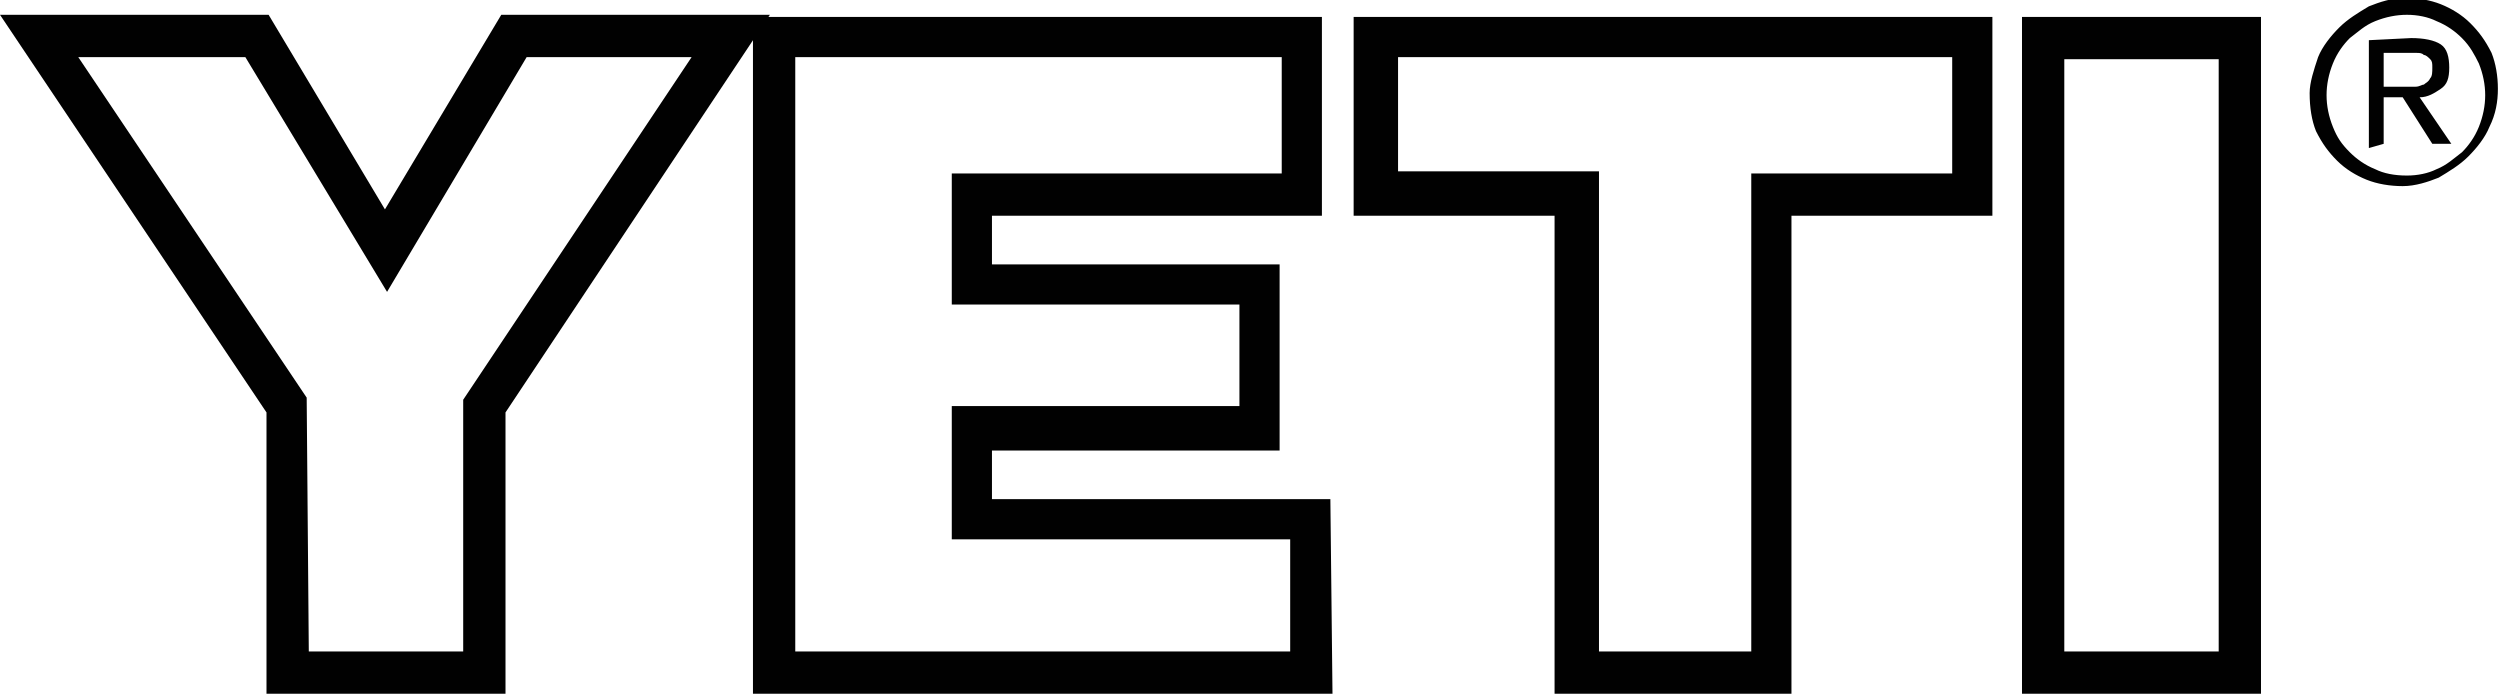
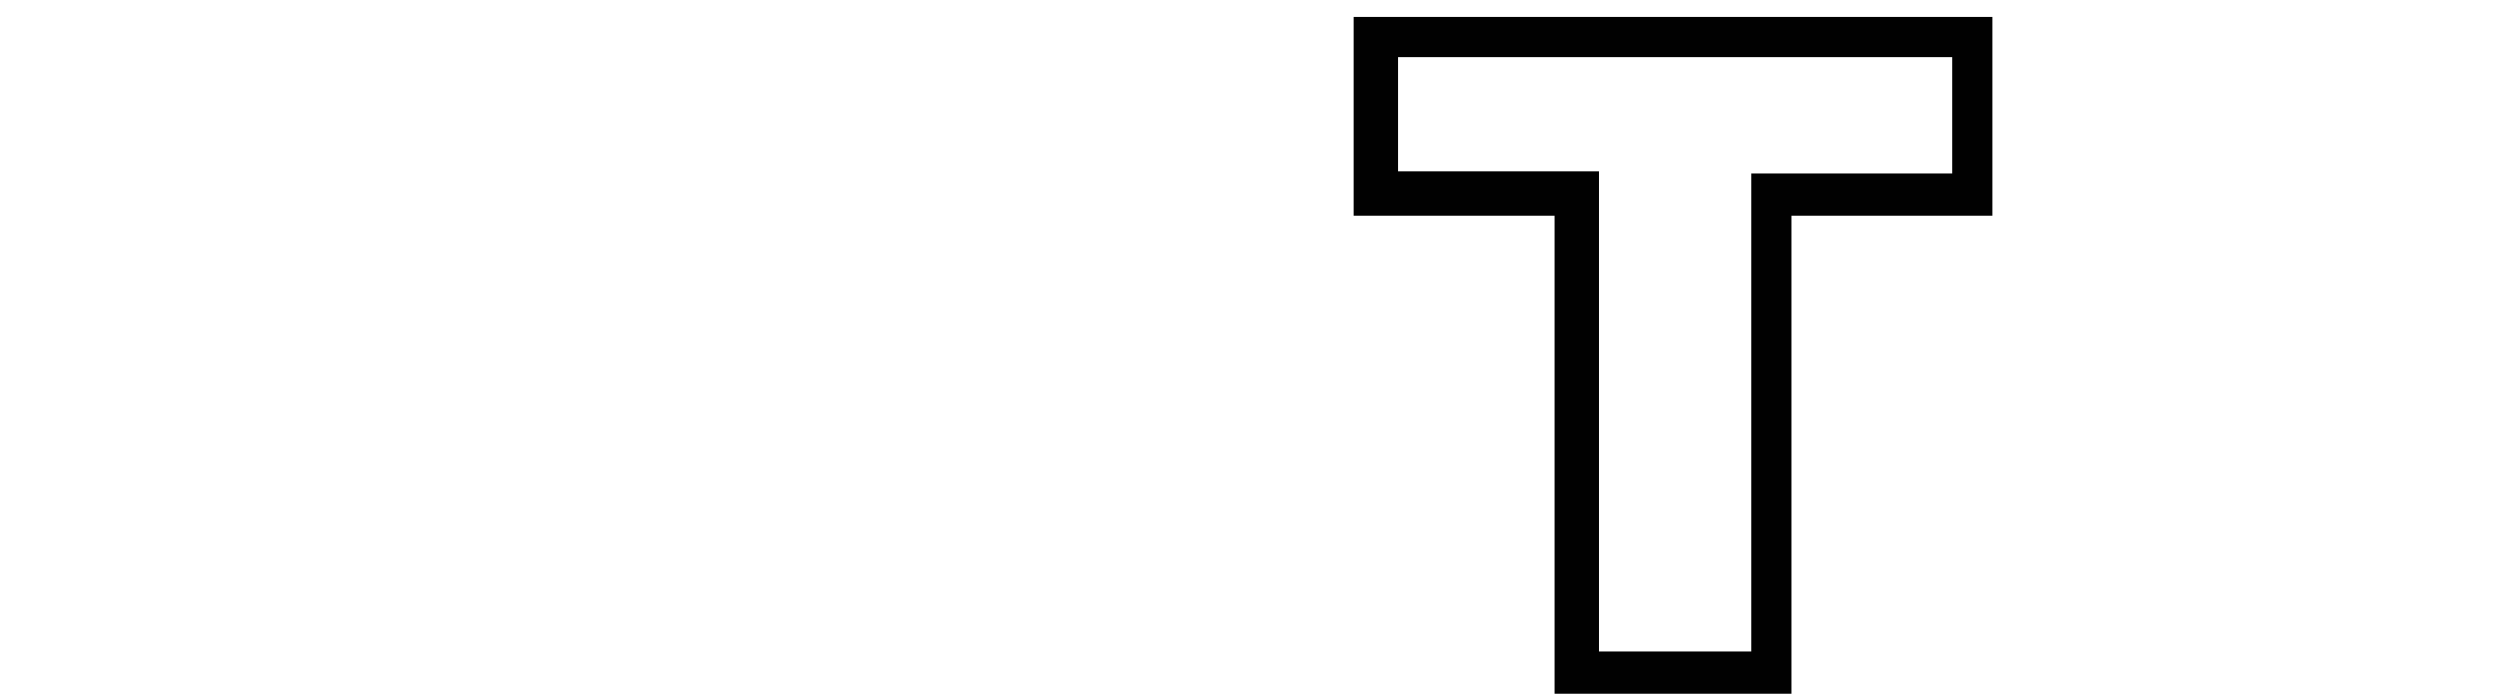
<svg xmlns="http://www.w3.org/2000/svg" version="1.1" id="Layer_1" x="0px" y="0px" width="118.2px" height="32.8px" viewBox="0 0 118.2 32.8" style="enable-background:new 0 0 118.2 32.8;" xml:space="preserve">
  <style type="text/css">
	.st0{fill:#010101;}
</style>
  <g>
    <g>
      <g>
-         <path class="st0" d="M23.9,32.8H12.6l0-13.3L0,0.7h12.7l5.5,9.2l5.5-9.2h12.7L23.9,19.5L23.9,32.8z M14.6,30.8h7.3l0-11.9     L32.7,2.7h-7.8l-6.6,11.1L11.6,2.7H3.7l10.8,16.1L14.6,30.8z" />
-       </g>
+         </g>
      <g>
-         <path class="st0" d="M63,32.8H35.6l0-32h26.9v9.4l-15.6,0v2.3l13.6,0v8.8l-13.6,0v2.3l16,0L63,32.8z M37.6,30.8H61l0-5.3l-16,0     v-6.3l13.6,0v-4.8l-13.6,0V8.2l15.6,0V2.7H37.6L37.6,30.8z" />
-       </g>
+         </g>
      <g>
        <path class="st0" d="M84.8,32.8H73.5V10.2h-9.5l0-9.4h30.2v9.4l-9.5,0V32.8z M75.5,30.8h7.3V8.2l9.5,0V2.7H66.1l0,5.4h9.5V30.8z" />
      </g>
      <g>
-         <path class="st0" d="M106.9,32.8H95.6l0-32h11.3L106.9,32.8z M97.6,30.8h7.3l0-28h-7.3L97.6,30.8z" />
-       </g>
+         </g>
    </g>
  </g>
  <g>
    <g>
-       <path class="st0" d="M109.6,2.7c0.2-0.5,0.6-1,1-1.4c0.4-0.4,0.9-0.7,1.4-1c0.5-0.2,1.1-0.4,1.7-0.4c0.6,0,1.2,0.1,1.7,0.3    c0.5,0.2,1,0.5,1.4,0.9c0.4,0.4,0.7,0.8,1,1.4c0.2,0.5,0.3,1.1,0.3,1.7c0,0.6-0.1,1.2-0.4,1.8c-0.2,0.5-0.6,1-1,1.4    c-0.4,0.4-0.9,0.7-1.4,1c-0.5,0.2-1.1,0.4-1.7,0.4c-0.6,0-1.2-0.1-1.7-0.3c-0.5-0.2-1-0.5-1.4-0.9c-0.4-0.4-0.7-0.8-1-1.4    c-0.2-0.5-0.3-1.1-0.3-1.8C109.2,3.9,109.4,3.3,109.6,2.7z M110.3,6c0.2,0.5,0.4,0.8,0.8,1.2c0.3,0.3,0.7,0.6,1.2,0.8    c0.4,0.2,0.9,0.3,1.5,0.3c0.5,0,1-0.1,1.4-0.3c0.5-0.2,0.8-0.5,1.2-0.8c0.3-0.3,0.6-0.7,0.8-1.2c0.2-0.5,0.3-1,0.3-1.5    c0-0.5-0.1-1-0.3-1.5c-0.2-0.4-0.4-0.8-0.8-1.2c-0.3-0.3-0.7-0.6-1.2-0.8c-0.4-0.2-0.9-0.3-1.4-0.3c-0.5,0-1,0.1-1.5,0.3    c-0.5,0.2-0.8,0.5-1.2,0.8c-0.3,0.3-0.6,0.7-0.8,1.2c-0.2,0.5-0.3,1-0.3,1.5C110,5,110.1,5.5,110.3,6z M114,1.8    c0.6,0,1.1,0.1,1.4,0.3c0.3,0.2,0.4,0.6,0.4,1.1c0,0.5-0.1,0.8-0.4,1c-0.3,0.2-0.6,0.4-1,0.4l1.5,2.2l-0.9,0l-1.4-2.2l-0.9,0    l0,2.2L112,7l0-5.1L114,1.8z M113.7,4.1c0.2,0,0.4,0,0.5,0c0.2,0,0.3-0.1,0.4-0.1c0.1-0.1,0.2-0.1,0.3-0.3    c0.1-0.1,0.1-0.3,0.1-0.5c0-0.2,0-0.3-0.1-0.4c-0.1-0.1-0.2-0.2-0.3-0.2c-0.1-0.1-0.2-0.1-0.4-0.1c-0.1,0-0.3,0-0.4,0l-1.1,0    l0,1.6L113.7,4.1z" />
-     </g>
+       </g>
  </g>
</svg>